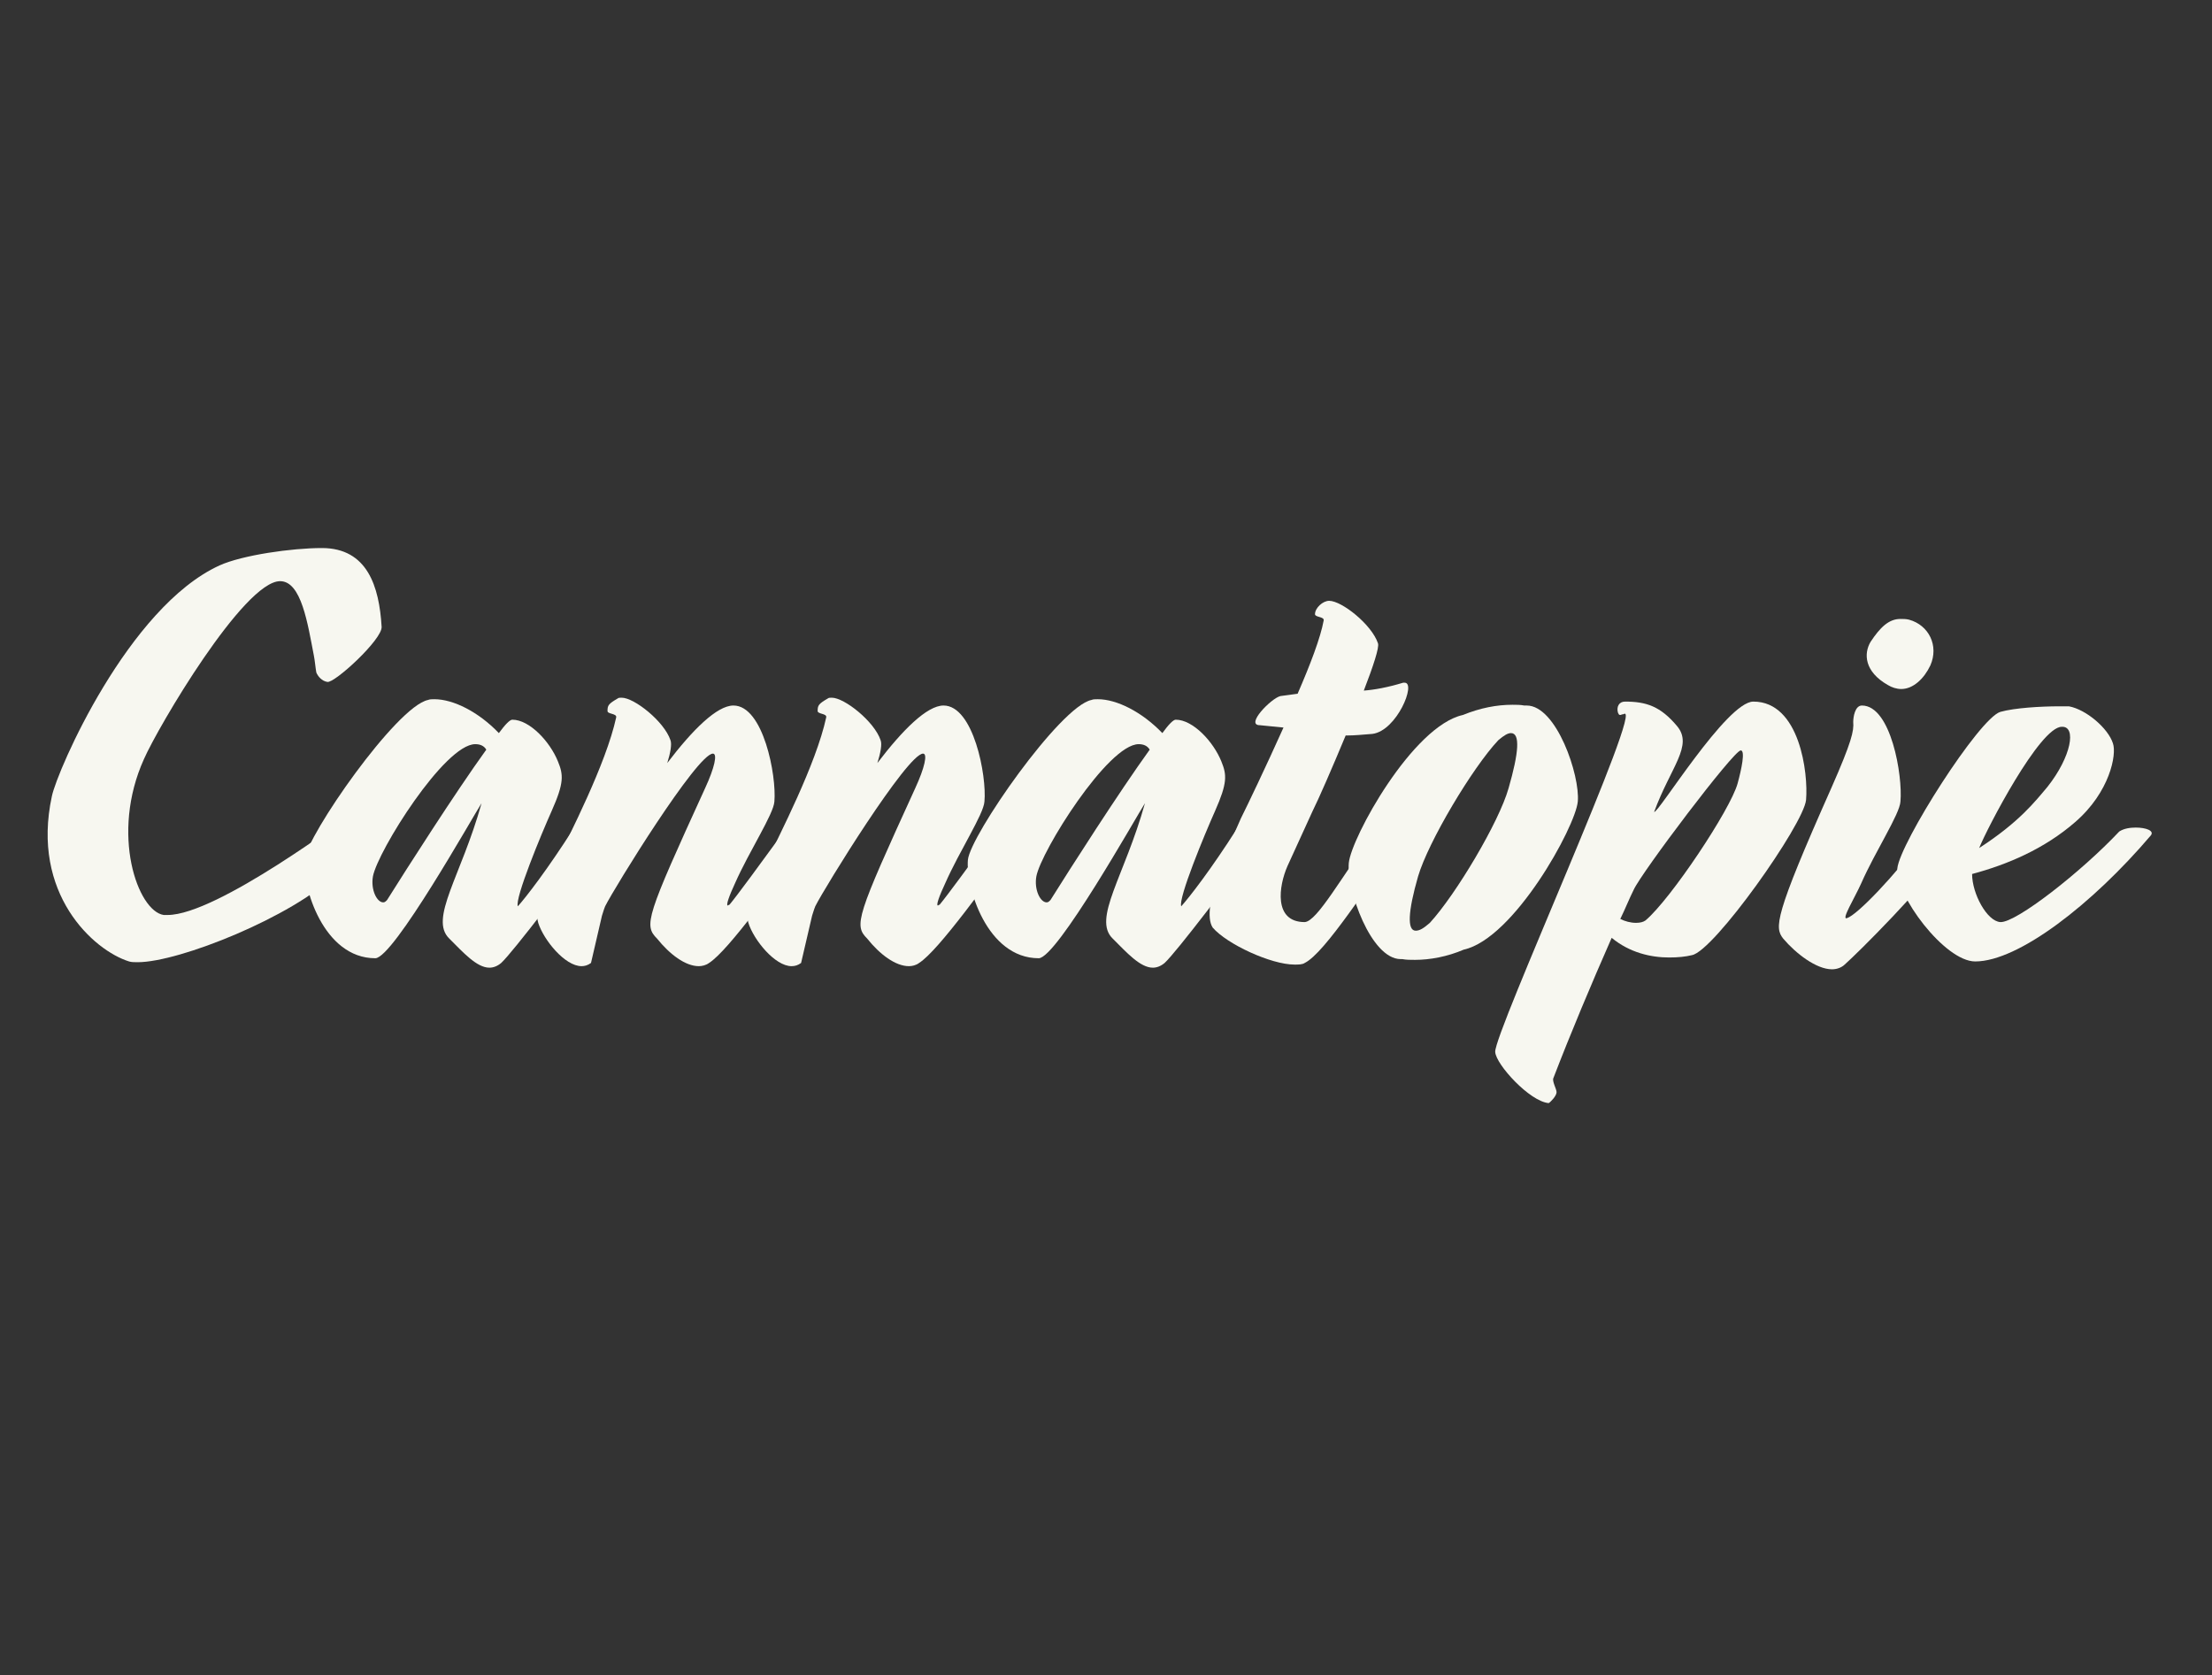
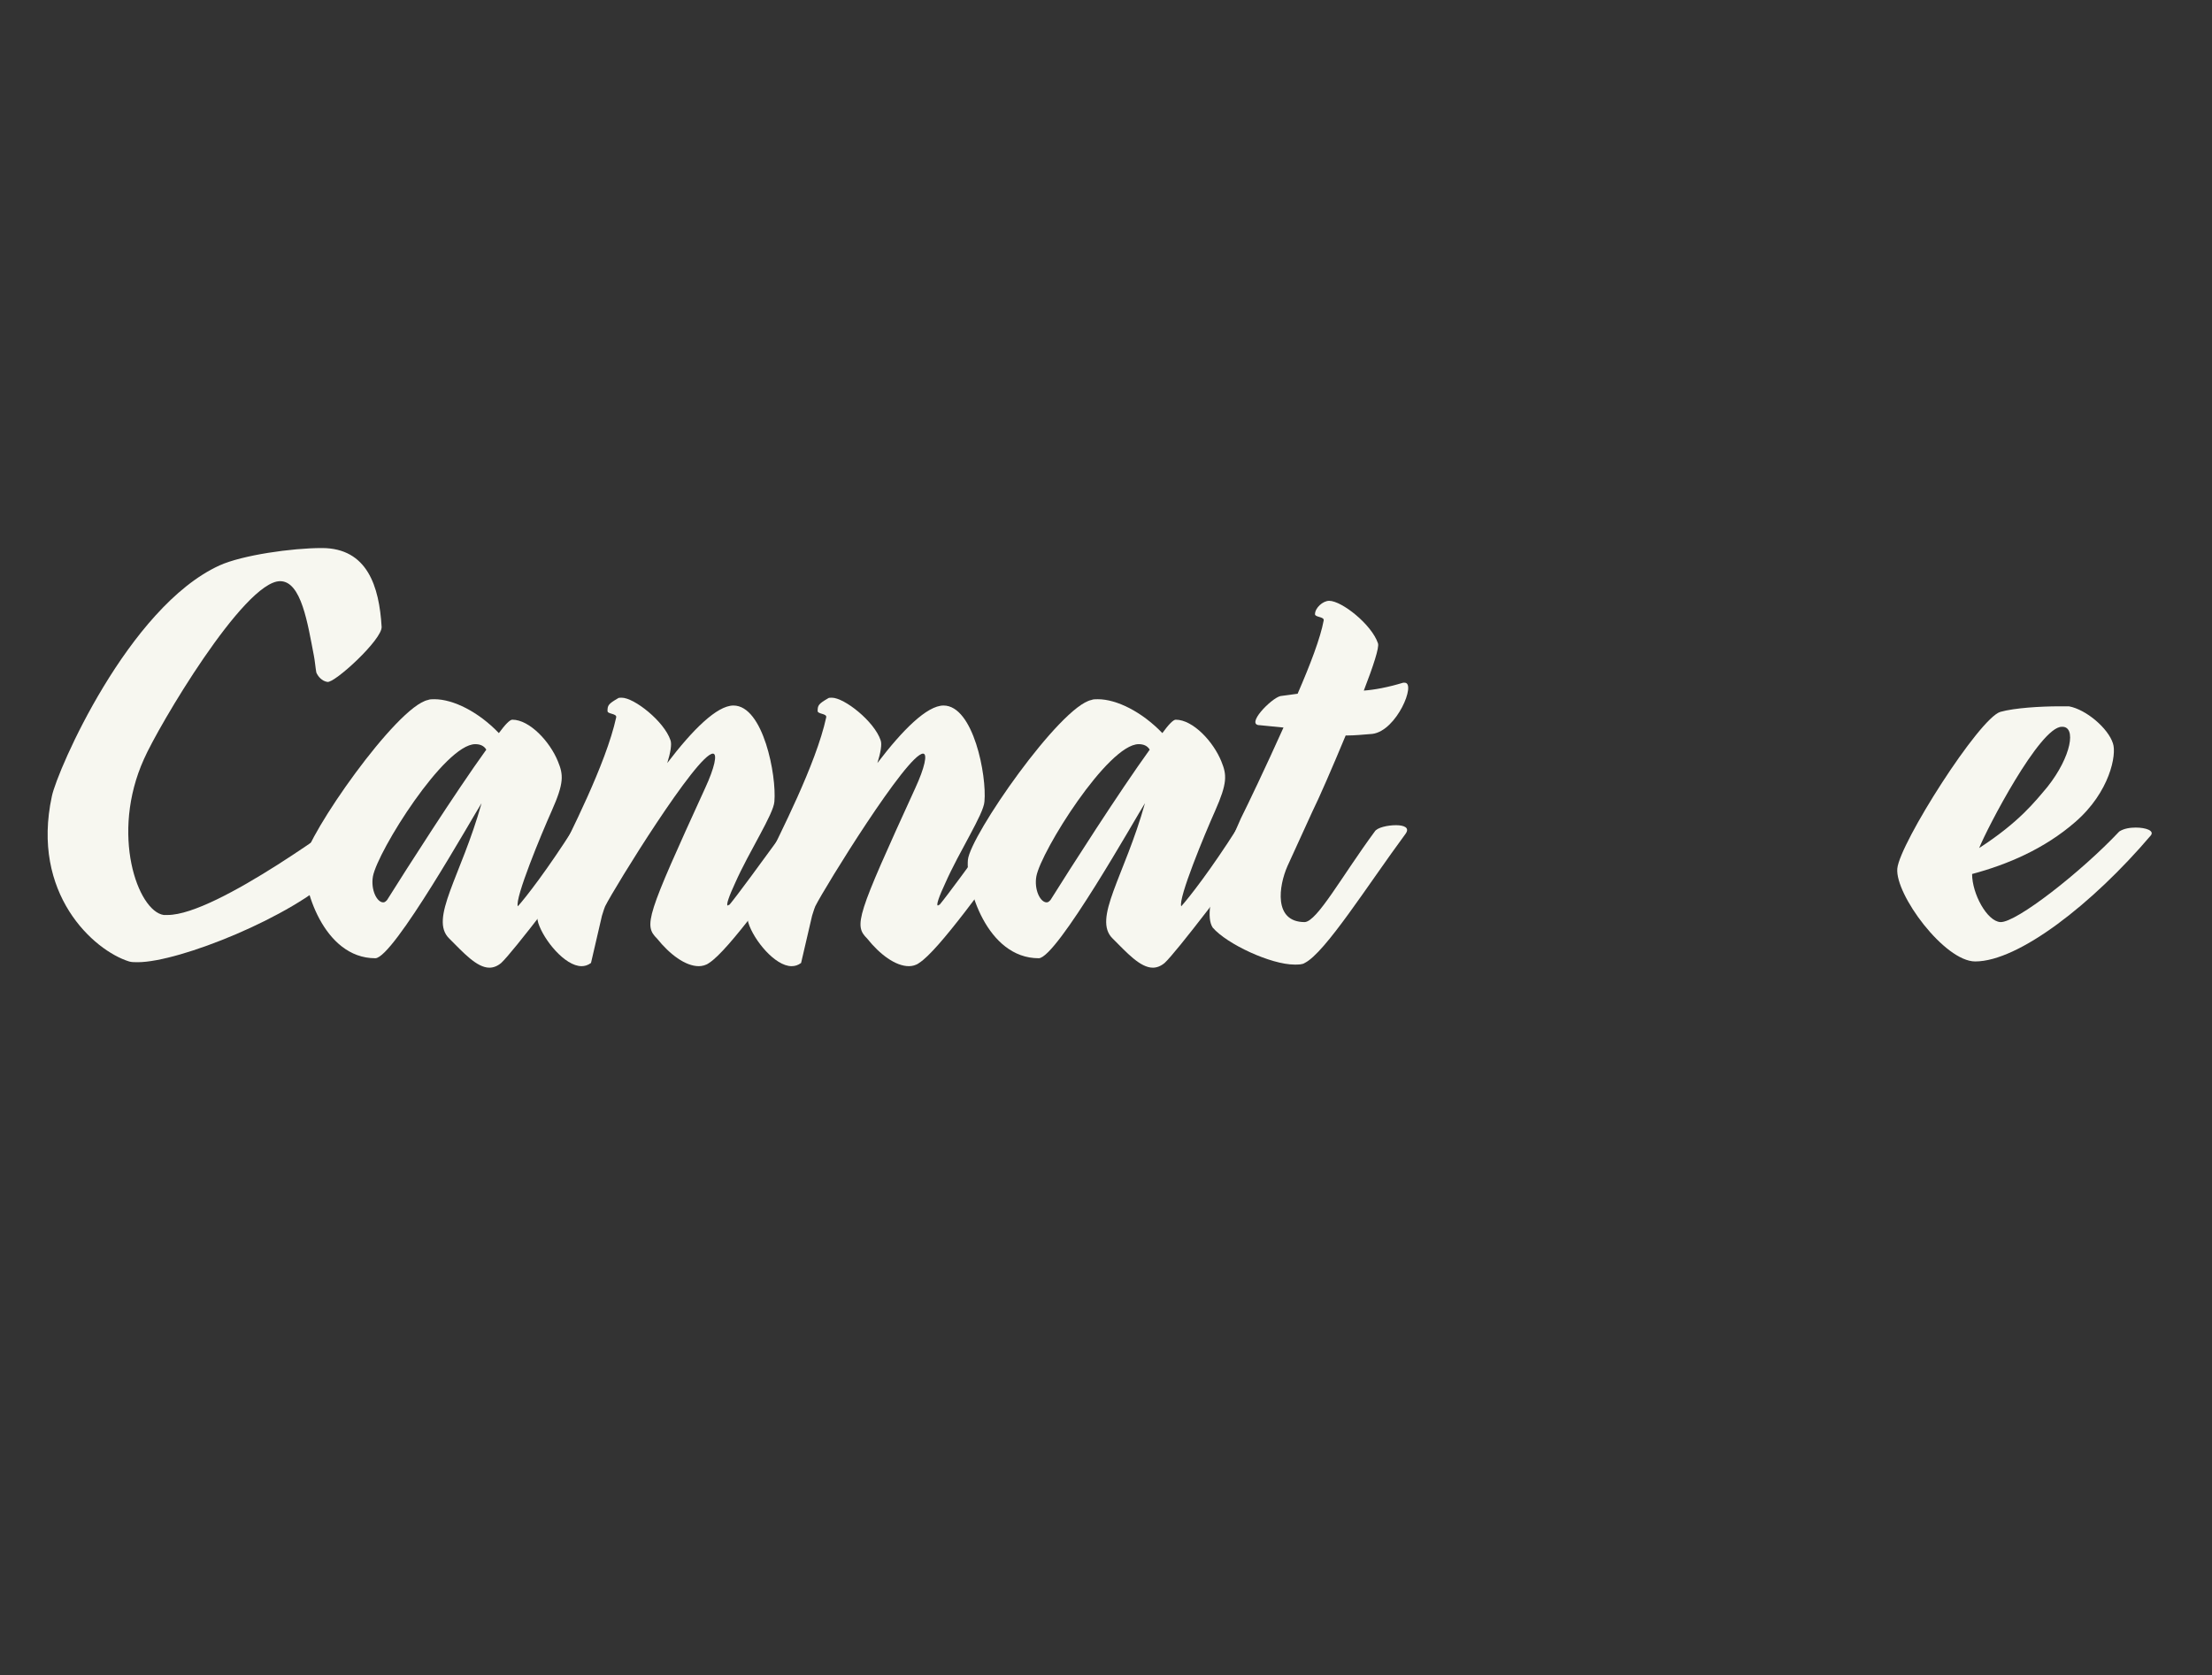
<svg xmlns="http://www.w3.org/2000/svg" width="305" zoomAndPan="magnify" viewBox="0 0 228.75 173.25" height="231" preserveAspectRatio="xMidYMid meet" version="1.0">
  <rect x="0" y="0" width="228.75" height="173.25" fill="#333333" stroke="none" />
  <defs>
    <clipPath id="6624046431">
      <path d="M 4.91 56.035 L 40 56.035 L 40 100 L 4.91 100 Z M 4.91 56.035 " clip-rule="nonzero" />
    </clipPath>
  </defs>
  <g clip-path="url(#6624046431)">
    <path fill="#f7f7f0" d="M 32.711 69.539 C 32.633 69.133 32.551 68.234 32.465 67.832 C 31.82 64.492 31.168 60.098 28.969 60.098 C 25.223 60.098 16.348 75.156 14.887 78.496 C 11.391 86.23 14.238 94.207 16.926 94.617 L 17.332 94.617 C 22.457 94.617 36.047 84.355 36.781 83.867 C 36.945 83.703 37.109 83.703 37.27 83.703 C 38.332 83.703 37.109 88.02 34.664 90.461 C 30.27 94.777 18.555 99.5 14.238 99.5 C 13.91 99.5 13.586 99.5 13.344 99.422 C 9.68 98.281 3.172 92.422 5.367 82.324 C 5.934 79.637 13.262 62.781 22.703 58.469 C 25.066 57.402 30.191 56.672 33.285 56.672 C 38 56.672 39.219 60.664 39.465 64.816 C 39.551 66.121 34.582 70.676 33.852 70.516 C 33.285 70.43 32.875 69.941 32.711 69.539 Z M 32.711 69.539 " fill-opacity="1" fill-rule="nonzero" />
  </g>
  <path fill="#f7f7f0" d="M 52.977 74.422 C 54.77 74.422 56.879 76.699 57.699 78.738 C 58.266 80.125 58.352 80.938 57.047 83.867 C 55.988 86.23 53.219 92.91 53.551 93.719 C 54.359 92.824 56.637 89.891 59.32 85.664 C 59.73 84.844 60.629 84.602 61.438 84.602 C 62.414 84.602 63.234 85.008 62.66 85.664 C 58.754 90.949 53.055 98.445 51.832 99.578 C 51.434 99.91 51.023 100.066 50.613 100.066 C 49.312 100.066 47.93 98.523 46.465 97.059 C 44.348 95.02 47.684 90.625 49.801 83.055 C 48.906 84.434 40.684 99.09 38.812 99.09 C 33.441 99.09 31.246 91.688 31.488 88.914 C 31.734 86.395 41.008 73.039 44.266 72.383 C 44.434 72.305 44.676 72.305 44.922 72.305 C 46.875 72.305 49.48 73.605 51.59 75.809 C 52.242 74.914 52.73 74.422 52.977 74.422 Z M 49.148 76.953 C 45.977 76.953 39.055 88.02 38.566 90.625 C 38.324 92.012 38.977 93.312 39.629 93.312 C 39.789 93.312 39.875 93.23 40.031 93.066 C 42.07 89.812 47.117 81.914 50.289 77.52 C 50.047 77.109 49.637 76.953 49.148 76.953 Z M 49.148 76.953 " fill-opacity="1" fill-rule="nonzero" />
  <path fill="#f7f7f0" d="M 57.613 88.996 C 58.832 86.395 62.66 79.062 63.723 74.18 C 63.801 73.77 62.824 73.855 62.824 73.527 C 62.824 72.957 62.902 72.793 63.879 72.227 C 63.957 72.148 64.121 72.148 64.289 72.148 C 65.586 72.148 68.68 74.59 69.336 76.543 C 69.492 76.953 69.336 77.844 69.004 78.906 C 71.609 75.48 74.137 72.957 75.848 72.957 C 78.941 72.957 80.316 80.203 80.082 82.891 C 79.996 84.199 77.477 88.02 76.004 91.355 C 75.438 92.578 75.035 93.641 75.277 93.641 C 75.277 93.641 75.359 93.555 75.438 93.555 C 76.254 92.578 78.453 89.57 81.547 85.332 C 81.789 85.09 82.191 84.93 82.68 84.93 C 83.656 84.93 84.797 85.418 84.309 85.906 C 80.316 91.277 75.359 98.281 73.328 99.578 C 72.996 99.824 72.586 99.91 72.266 99.91 C 70.879 99.91 69.258 98.691 67.949 97.059 C 66.562 95.672 66.809 94.863 72.918 81.504 C 73.895 79.395 74.215 77.93 73.727 77.93 C 72.098 77.93 63.555 91.766 62.578 93.719 C 62.414 94.129 62.336 94.453 62.25 94.695 L 61.117 99.578 C 60.785 99.824 60.461 99.91 60.141 99.91 C 58.43 99.91 56.234 97.227 55.66 95.43 C 55.094 93.477 56.477 91.602 57.613 89.004 Z M 57.613 88.996 " fill-opacity="1" fill-rule="nonzero" />
  <path fill="#f7f7f0" d="M 79.34 88.996 C 80.562 86.395 84.387 79.062 85.441 74.18 C 85.531 73.77 84.555 73.855 84.555 73.527 C 84.555 72.957 84.633 72.793 85.609 72.227 C 85.695 72.148 85.852 72.148 86.02 72.148 C 87.316 72.148 90.41 74.59 91.066 76.543 C 91.23 76.953 91.066 77.844 90.734 78.906 C 93.34 75.48 95.867 72.957 97.574 72.957 C 100.668 72.957 102.055 80.203 101.805 82.891 C 101.723 84.199 99.207 88.02 97.742 91.355 C 97.168 92.578 96.766 93.641 97 93.641 C 97 93.641 97.086 93.555 97.168 93.555 C 97.984 92.578 100.18 89.57 103.277 85.332 C 103.512 85.09 103.922 84.93 104.41 84.93 C 105.387 84.93 106.527 85.418 106.039 85.906 C 102.047 91.277 97.086 98.281 95.047 99.578 C 94.727 99.824 94.316 99.91 93.992 99.91 C 92.609 99.91 90.977 98.691 89.68 97.059 C 88.293 95.672 88.539 94.863 94.648 81.504 C 95.621 79.395 95.945 77.93 95.457 77.93 C 93.828 77.93 85.285 91.766 84.309 93.719 C 84.145 94.129 84.066 94.453 83.98 94.695 L 82.844 99.578 C 82.516 99.824 82.191 99.91 81.859 99.91 C 80.152 99.91 77.957 97.227 77.391 95.43 C 76.82 93.477 78.199 91.602 79.34 89.004 Z M 79.34 88.996 " fill-opacity="1" fill-rule="nonzero" />
  <path fill="#f7f7f0" d="M 121.582 74.422 C 123.375 74.422 125.484 76.699 126.305 78.738 C 126.871 80.125 126.949 80.938 125.652 83.867 C 124.594 86.23 121.824 92.91 122.156 93.719 C 122.965 92.824 125.25 89.891 127.934 85.664 C 128.336 84.844 129.234 84.602 130.043 84.602 C 131.02 84.602 131.84 85.008 131.266 85.664 C 127.359 90.949 121.668 98.445 120.438 99.578 C 120.039 99.91 119.629 100.066 119.219 100.066 C 117.918 100.066 116.535 98.523 115.07 97.059 C 112.953 95.02 116.289 90.625 118.406 83.055 C 117.52 84.434 109.289 99.09 107.418 99.09 C 102.047 99.09 99.852 91.688 100.094 88.914 C 100.34 86.395 109.621 73.039 112.871 72.383 C 113.039 72.305 113.281 72.305 113.527 72.305 C 115.48 72.305 118.086 73.605 120.203 75.809 C 120.848 74.914 121.336 74.422 121.582 74.422 Z M 117.754 76.953 C 114.582 76.953 107.66 88.02 107.172 90.625 C 106.93 92.012 107.582 93.312 108.234 93.312 C 108.395 93.312 108.48 93.23 108.637 93.066 C 110.676 89.812 115.723 81.914 118.895 77.52 C 118.652 77.109 118.242 76.953 117.754 76.953 Z M 117.754 76.953 " fill-opacity="1" fill-rule="nonzero" />
  <path fill="#f7f7f0" d="M 128.336 84.602 C 128.988 83.301 130.863 79.395 132.73 75.234 C 131.996 75.156 131.184 75.078 130.289 74.992 C 128.746 74.992 131.43 72.227 132.406 71.98 C 133.059 71.895 133.625 71.816 134.191 71.738 C 135.5 68.723 136.555 65.957 136.887 64.16 C 136.965 63.758 135.988 63.84 135.988 63.516 C 135.988 62.863 136.801 62.129 137.453 62.129 C 138.75 62.129 141.844 64.57 142.5 66.523 C 142.656 66.934 142.012 68.887 141.035 71.414 C 142.168 71.328 143.477 71.086 145.105 70.598 L 145.262 70.598 C 146.484 70.598 144.453 75.566 141.926 75.891 C 140.949 75.969 140.059 76.055 139.324 76.055 L 139.16 76.055 C 137.773 79.395 136.391 82.566 135.742 83.867 L 133.137 89.57 C 132.242 91.602 131.672 95.352 134.926 95.352 C 136.23 95.266 138.75 90.625 142.168 85.984 C 142.414 85.578 143.477 85.332 144.363 85.332 C 145.184 85.332 145.828 85.578 145.348 86.23 C 141.438 91.523 137.043 98.523 134.926 99.578 C 134.68 99.746 134.281 99.746 133.871 99.746 C 131.43 99.746 126.871 97.625 125.406 95.918 C 124.102 93.887 127.195 87.207 128.336 84.602 Z M 128.336 84.602 " fill-opacity="1" fill-rule="nonzero" />
-   <path fill="#f7f7f0" d="M 157.883 72.957 C 160.969 72.957 163.41 80.203 163.164 82.891 C 162.922 85.496 156.574 97.059 151.363 98.203 C 149.656 98.934 147.867 99.258 146.324 99.258 C 145.828 99.258 145.426 99.258 145.02 99.18 L 144.852 99.18 C 141.758 99.18 139.238 91.934 139.484 89.238 C 139.727 86.641 146.074 75.078 151.285 73.934 C 153.082 73.203 154.789 72.879 156.41 72.879 C 156.82 72.879 157.23 72.879 157.633 72.957 Z M 156.254 75.809 C 155.922 75.809 155.52 76.055 154.945 76.543 C 152.262 79.395 147.703 87.043 146.648 90.625 C 145.594 94.289 145.508 96.242 146.402 96.242 C 146.812 96.242 147.215 95.996 147.867 95.43 C 150.555 92.5 155.023 85.008 156.008 81.504 C 157.062 77.844 157.23 75.809 156.254 75.809 Z M 156.254 75.809 " fill-opacity="1" fill-rule="nonzero" />
-   <path fill="#f7f7f0" d="M 167.891 73.855 C 167.723 73.855 167.645 73.934 167.559 73.934 C 167.402 73.934 167.402 73.855 167.316 73.691 C 167.156 73.117 167.402 72.551 168.047 72.551 C 170.25 72.551 171.715 73.039 173.426 75.078 C 175.133 77.109 172.77 79.309 171.062 83.953 C 171.387 84.277 178.551 72.551 181.32 72.551 C 186.117 72.551 187.012 79.961 186.77 82.727 C 186.523 85.254 177.25 98.359 174.969 98.77 C 174.32 98.934 173.504 99.012 172.613 99.012 C 170.738 99.012 168.535 98.523 166.668 96.98 C 164.551 101.785 162.434 106.824 160.645 111.473 C 160.48 111.797 160.969 112.605 160.969 112.938 C 160.969 113.34 160.316 113.992 160.156 114.07 C 158.207 113.914 154.703 110.086 154.625 108.785 C 154.457 106.914 170.25 72.227 167.891 73.855 Z M 169.188 95.43 C 169.598 95.43 169.922 95.352 170.164 95.184 C 172.77 92.988 178.957 83.711 179.691 81.016 C 180.094 79.551 180.504 77.598 180.016 77.598 C 179.281 77.598 169.754 90.223 168.945 92.012 C 168.457 92.988 168.047 94.043 167.559 95.027 C 168.047 95.273 168.621 95.43 169.188 95.43 Z M 169.188 95.43 " fill-opacity="1" fill-rule="nonzero" />
-   <path fill="#f7f7f0" d="M 201.012 85.906 C 202.066 85.906 203.129 86.23 202.719 86.641 C 198.816 91.934 192.059 98.602 190.762 99.746 C 190.43 100.066 189.941 100.234 189.453 100.234 C 187.832 100.234 185.715 98.602 184.406 97.059 C 183.516 95.918 183.43 94.863 189.375 81.504 C 191.492 76.707 191.73 75.566 191.648 74.668 C 191.648 74.18 191.816 72.957 192.547 72.957 C 195.555 72.957 196.777 80.203 196.531 82.891 C 196.453 84.199 193.934 88.027 192.469 91.355 C 191.816 92.824 190.352 95.184 191.004 94.941 C 192.059 94.617 195.965 90.547 198.973 86.473 C 199.305 86.066 200.199 85.906 201.012 85.906 Z M 193.445 66.367 C 194.422 64.895 195.312 64.004 196.531 64.004 C 196.863 64.004 197.105 64.004 197.43 64.082 C 199.469 64.648 200.523 66.77 199.625 68.809 C 198.973 70.188 197.84 71.25 196.617 71.25 C 196.129 71.25 195.641 71.086 195.234 70.84 C 192.793 69.453 192.715 67.586 193.445 66.367 Z M 193.445 66.367 " fill-opacity="1" fill-rule="nonzero" />
  <path fill="#f7f7f0" d="M 218.504 76.867 C 218.914 78.008 218.184 81.914 214.602 85.008 C 211.426 87.773 207.602 89.402 203.941 90.379 C 203.941 92.422 205.484 95.266 206.867 95.352 C 208.5 95.43 215.254 90.137 219.16 85.984 C 219.648 85.664 220.301 85.578 220.867 85.578 C 221.922 85.578 222.82 85.906 222.418 86.395 C 216.395 93.477 208.742 99.422 204.262 99.422 C 201.09 99.422 195.965 92.5 196.207 89.812 C 196.453 87.207 204.672 74.258 206.867 73.613 C 208.332 73.203 211.02 73.039 212.969 73.039 L 213.953 73.039 C 215.742 73.367 218.016 75.32 218.504 76.867 Z M 213.215 75.156 C 210.938 75.156 205.484 85.664 204.672 87.695 C 208.82 85.008 210.449 82.891 211.75 81.348 C 214.199 78.25 214.766 75.078 213.215 75.156 Z M 213.215 75.156 " fill-opacity="1" fill-rule="nonzero" />
</svg>